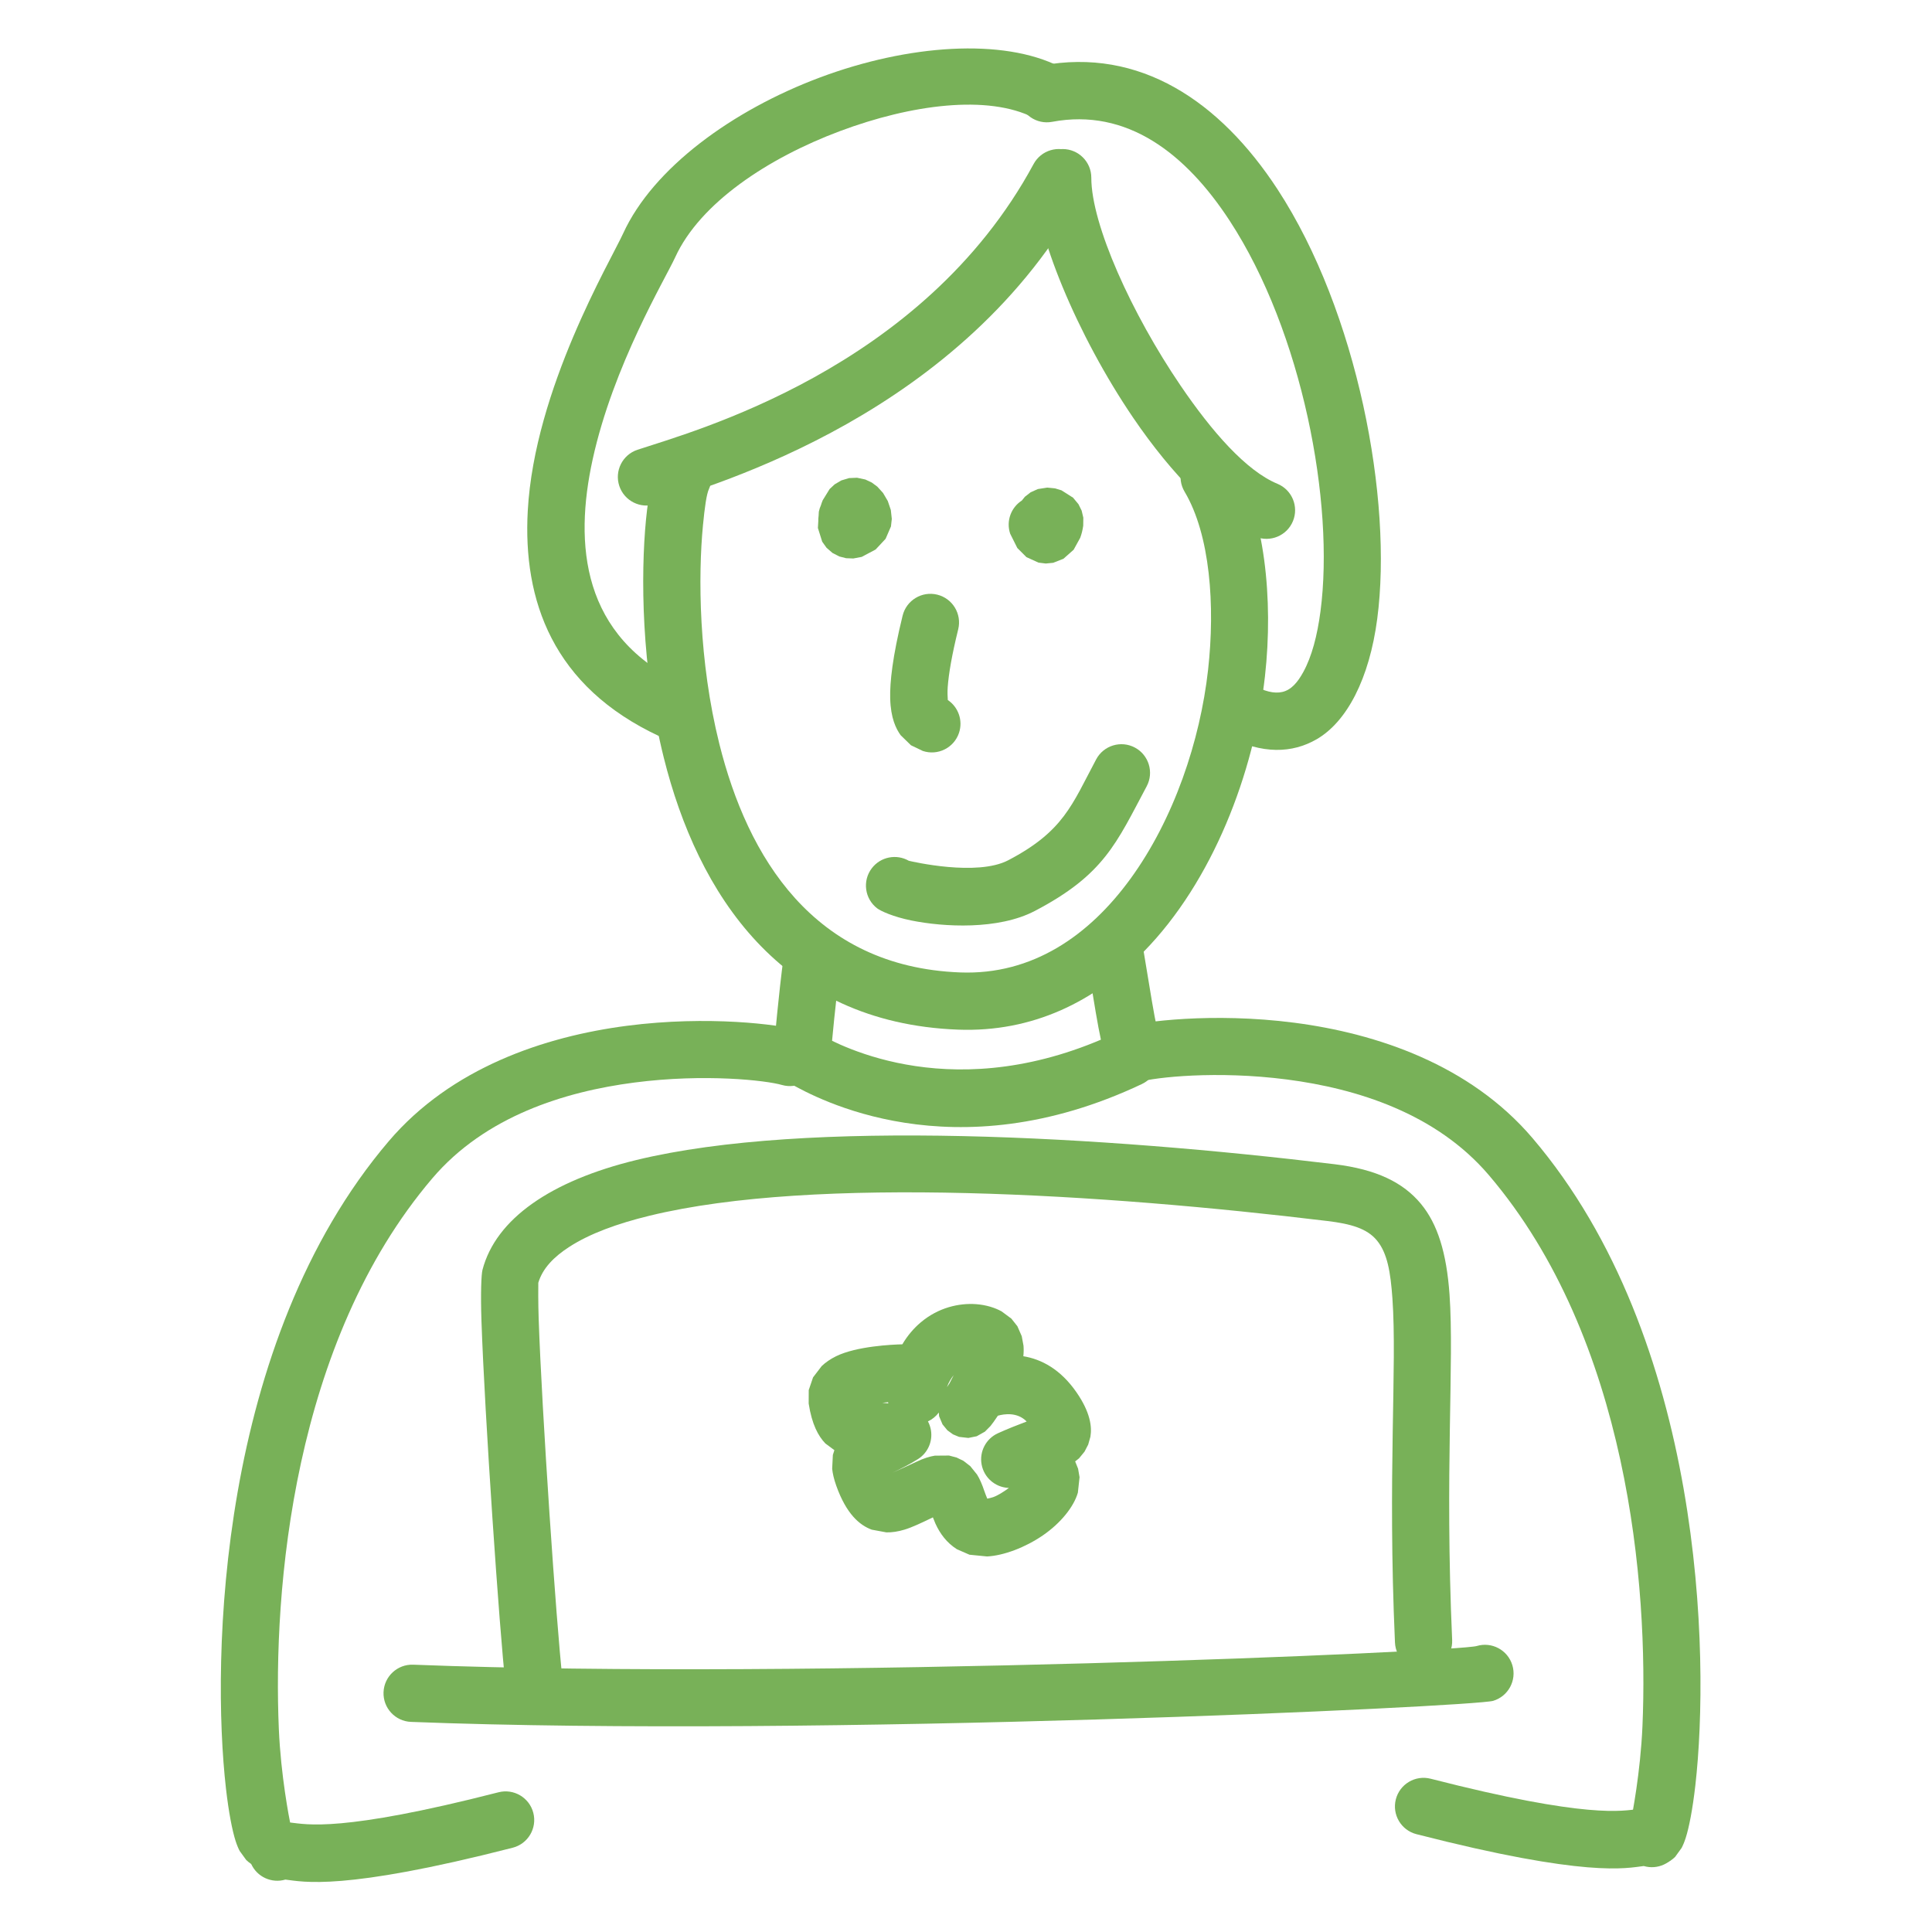
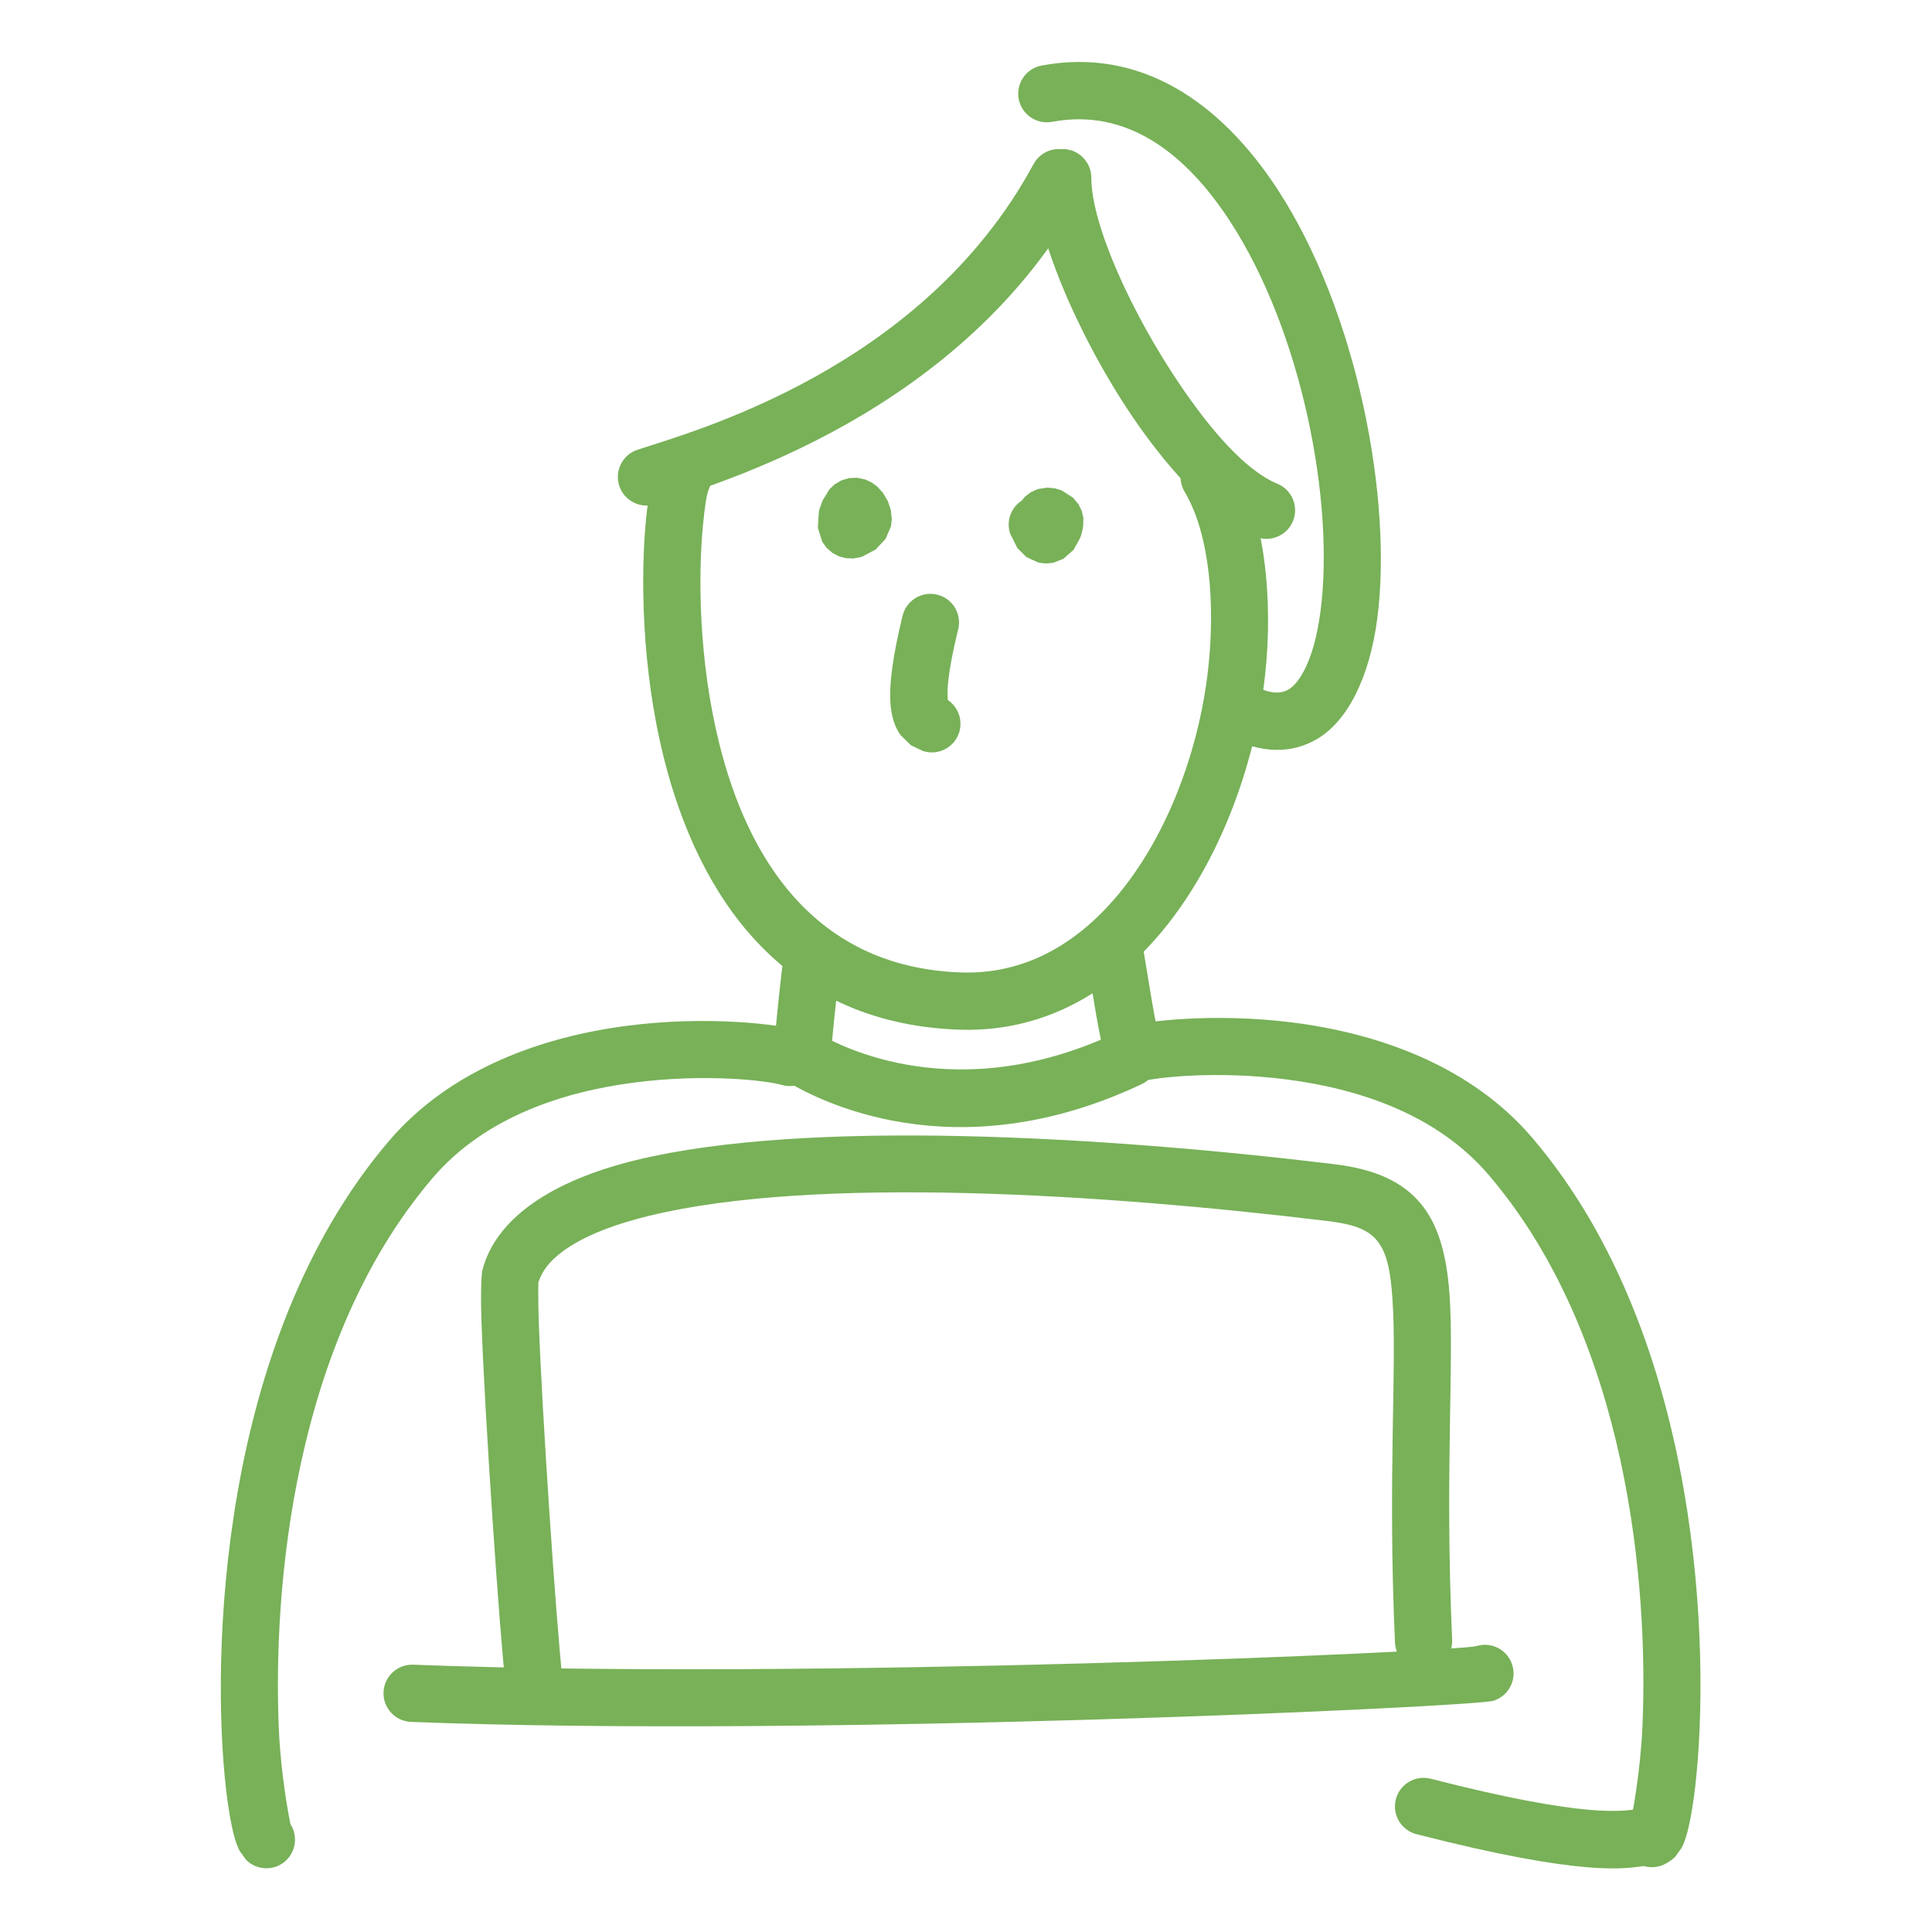
<svg xmlns="http://www.w3.org/2000/svg" width="100%" height="100%" viewBox="0 0 1080 1080" version="1.1" xml:space="preserve" style="fill-rule:evenodd;clip-rule:evenodd;stroke-linejoin:round;stroke-miterlimit:2;">
  <g id="Ebene11">
    <path d="M162.336,1019.67C166.368,1025.87 165.665,1034.26 160.228,1039.7C153.983,1045.94 143.844,1045.94 137.6,1039.7L133.975,1034.69C133.247,1033.31 132.443,1031.43 131.679,1029.04C129.87,1023.39 127.85,1013.28 126.302,999.672C118.111,927.611 121.667,750.22 217.332,637.918C252.269,596.905 304.332,579.404 350.49,573.417C396.167,567.492 435.747,572.808 445.962,575.752C454.447,578.197 459.351,587.071 456.906,595.556C454.461,604.042 445.587,608.946 437.101,606.501C428.277,603.958 394.068,600.033 354.606,605.151C315.624,610.207 271.197,624.032 241.692,658.669C163.69,750.236 152.501,888.535 155.875,966.619C157.001,992.68 161.705,1016.56 162.336,1019.67Z" style="fill:rgb(120,177,88);" />
    <g transform="matrix(-1,0,0,1,1074.02,-1.707)">
      <path d="M162.336,1019.67C161.705,1016.56 157.001,992.68 155.875,966.619C152.501,888.535 163.69,750.236 241.692,658.669C271.197,624.032 315.624,610.207 354.606,605.151C394.068,600.033 428.277,603.958 437.101,606.501C445.587,608.946 454.461,604.042 456.906,595.556C459.351,587.071 454.447,578.197 445.962,575.752C435.747,572.808 396.167,567.492 350.49,573.417C304.332,579.404 252.269,596.905 217.332,637.918C121.667,750.22 118.111,927.611 126.302,999.672C127.85,1013.28 129.87,1023.39 131.679,1029.04C132.443,1031.43 133.247,1033.31 133.975,1034.69L137.6,1039.7C143.844,1045.94 153.983,1045.94 160.228,1039.7C165.665,1034.26 166.368,1025.87 162.336,1019.67Z" style="fill:rgb(120,177,88);" />
    </g>
-     <path d="M159.525,1050.7C151.926,1052.95 143.643,1049.26 140.353,1041.82C136.782,1033.75 140.44,1024.29 148.516,1020.72L154.776,1018.88L162.483,1018.83C171.206,1019.77 190.281,1024.56 278.659,1001.9C287.213,999.703 295.938,1004.87 298.132,1013.42C300.325,1021.98 295.161,1030.7 286.607,1032.89C191.245,1057.35 169.324,1051.87 159.525,1050.7Z" style="fill:rgb(120,177,88);" />
    <g transform="matrix(-1,0,0,1,1078.41,-7.577)">
      <path d="M159.525,1050.7C169.324,1051.87 191.245,1057.35 286.607,1032.89C295.161,1030.7 300.325,1021.98 298.132,1013.42C295.938,1004.87 287.213,999.703 278.659,1001.9C190.281,1024.56 171.206,1019.77 162.483,1018.83L154.776,1018.88L148.516,1020.72C140.44,1024.29 136.782,1033.75 140.353,1041.82C143.643,1049.26 151.926,1052.95 159.525,1050.7Z" style="fill:rgb(120,177,88);" />
    </g>
    <path d="M229.763,962.548C220.94,962.204 214.055,954.761 214.398,945.937C214.742,937.113 222.185,930.228 231.009,930.572C453.745,939.246 814.864,923.318 825.494,920.129C833.952,917.591 842.879,922.398 845.416,930.856C847.954,939.315 843.147,948.242 834.689,950.779C823.872,954.024 456.419,971.374 229.763,962.548Z" style="fill:rgb(120,177,88);" />
    <path d="M300.913,717.088C300.891,718.962 300.806,727.997 301.122,737.311C302.885,789.218 311.046,908.76 314.384,938.027C314.539,939.389 314.754,940.935 314.868,941.734C316.199,946.081 315.681,950.964 313.032,955.084C308.255,962.511 298.346,964.662 290.919,959.885L287.554,956.993L284.971,953.025C284.536,952.081 283.334,948.179 282.59,941.653C279.21,912.016 270.925,790.961 269.14,738.397C268.612,722.835 269.062,712.348 269.705,709.884C277.153,681.333 307.941,660.081 355.574,648.491C451.084,625.253 617.358,635.232 745.921,650.792C769.551,653.652 784.42,661.06 794.249,672.887C803.617,684.16 808.636,700.307 810.292,723.594C813.003,761.701 807.568,822.305 811.762,916.751C812.153,925.573 805.309,933.054 796.487,933.445C787.665,933.837 780.185,926.993 779.793,918.171C775.618,824.141 781.071,763.804 778.373,725.864C777.324,711.118 775.57,700.477 769.637,693.339C764.164,686.752 755.236,684.153 742.076,682.56C617.269,667.455 455.858,657.025 363.139,679.584C344.982,684.002 329.645,689.626 318.201,697.029C309.581,702.604 303.328,709.012 300.913,717.088Z" style="fill:rgb(120,177,88);" />
-     <path d="M504.412,751.484C507.417,746.395 510.947,742.401 514.628,739.279C524.566,730.849 536.249,728.344 545.659,729.036C551.347,729.455 556.289,731.062 559.944,733.099L565.375,737.134L568.734,741.388L571.162,746.947L572.14,752.22C572.297,754.075 572.271,756.064 572.059,758.145C582.16,759.802 592.816,765.381 601.766,778.309C609.501,789.481 610.5,797.626 609.54,803.161L608.305,807.539L606.259,811.469L603.208,815.203L601.021,816.936L602.657,821.018L603.477,825.77L602.541,834.386C600.337,842.17 593.049,851.365 582.991,858.269C573.176,865.007 561.084,869.61 551.763,870.068L541.948,869.098L534.875,866.009C529.256,862.434 525.503,857.394 522.923,851.721C522.469,850.722 521.973,849.487 521.493,848.221C515.128,851.291 509.97,853.753 505.672,855.061C501.963,856.19 498.587,856.668 495.498,856.607L487.336,855.101C480.458,852.59 473.105,846.282 467.502,830.594C466.139,826.776 465.449,823.633 465.19,821.028L465.575,813.321L466.427,810.645L461.394,806.909C457.481,802.845 453.869,796.376 452.058,784.6L452.089,777.044L454.502,769.956L459.336,763.641C461.505,761.573 464.208,759.704 467.364,758.152C478.802,752.527 498.752,751.606 504.412,751.484ZM563.986,831.77C563.812,831.756 563.638,831.744 563.465,831.733C556.135,831.275 550.058,825.885 548.728,818.661C547.398,811.438 551.156,804.237 557.843,801.198C563.151,798.785 569.259,796.388 573.914,794.638C568.612,789.162 561.127,790.447 557.82,791.387C556.072,794.029 554.576,796.073 553.651,797.198L550.567,800.307L545.986,802.875L541.313,803.818L536.095,803.218L532.712,801.813L529.596,799.547L526.872,796.226L524.955,791.659L524.8,789.624C523.216,791.746 521.124,793.448 518.728,794.569C519.539,796.085 520.113,797.747 520.404,799.505C521.453,805.851 518.601,812.208 513.162,815.643C508.377,818.665 502.988,821.347 499.033,823.179C499.034,823.181 499.035,823.182 499.036,823.184C502.416,821.691 507.863,819.255 512.414,817.078C516.388,815.178 519.752,814.182 522.562,813.723L530.519,813.661L534.704,814.749L538.59,816.633L542.397,819.587L546.171,824.276C547.747,826.792 549.042,829.923 550.203,833.355C550.594,834.512 551.335,836.389 551.885,837.755C552.97,837.542 554.275,837.245 555.22,836.906C557.864,835.958 561.086,833.893 563.986,831.77ZM496.591,784.499C496.529,784.283 496.471,784.066 496.418,783.846C495.393,783.932 494.324,784.037 493.232,784.166C494.313,784.259 495.432,784.367 496.591,784.499ZM529.329,775.459C529.764,774.792 530.244,774.073 530.772,773.302L533.127,768.732C531.649,770.543 530.31,772.759 529.329,775.459Z" style="fill:rgb(120,177,88);" />
    <path d="M367.253,259.946C370.959,251.93 380.475,248.431 388.491,252.137C396.506,255.842 400.005,265.358 396.3,273.374C394.947,276.3 393.938,283.526 392.966,293.589C390.228,321.935 390.518,369.415 402.122,415.861C417.812,478.666 454.442,540.449 536.727,543.597C577.268,545.148 608.933,522.799 631.819,491.406C656.268,457.868 670.891,414.002 675.318,374.501C679.339,338.612 676.521,298.928 662.185,274.844C657.668,267.256 660.161,257.428 667.75,252.911C675.338,248.395 685.165,250.888 689.682,258.476C706.918,287.433 711.954,334.916 707.119,378.064C701.083,431.922 677.898,492.728 639.292,532.047C612.015,559.827 577.228,577.17 535.504,575.574C436.225,571.776 390.007,499.393 371.076,423.617C358.444,373.056 358.133,321.37 361.114,290.512C362.593,275.199 365.195,264.398 367.253,259.946Z" style="fill:rgb(120,177,88);" />
    <g transform="matrix(1.091,0,0,1.019,-53.998,-1.905)">
      <path d="M579.081,91.861C582.926,84.237 591.829,81.39 598.95,85.507C606.07,89.624 608.73,99.156 604.885,106.78C543.052,229.379 415.71,267.566 385.368,278.402C377.692,281.144 369.38,276.697 366.82,268.478C364.259,260.259 368.412,251.36 376.089,248.618C404.028,238.64 522.146,204.75 579.081,91.861Z" style="fill:rgb(120,177,88);" />
    </g>
-     <path d="M592.449,37.318C600.318,41.324 603.455,50.966 599.449,58.836C595.443,66.705 585.801,69.842 577.931,65.836C552.241,52.758 509.461,58.352 469.589,73.274C429.25,88.371 391.291,113.51 377.432,143.829C371.922,155.885 342.808,204.168 331.27,256.953C320.932,304.249 324.958,356 382.292,382.644C390.3,386.365 393.78,395.888 390.059,403.896C386.337,411.905 376.814,415.385 368.806,411.663C308.824,383.789 292.255,335.429 295.027,285.486C298.81,217.312 341.277,145.952 348.328,130.526C365.095,93.845 409.569,61.568 458.373,43.304C507.648,24.863 560.7,21.156 592.449,37.318Z" style="fill:rgb(120,177,88);" />
    <g transform="matrix(0.983,0,0,0.95,10.269,4.967)">
      <path d="M577.591,99.303C577.6,90.008 584.903,82.469 593.889,82.478C602.875,82.488 610.163,90.042 610.154,99.338C610.127,126.89 633.15,179.418 660.891,221.636C678.656,248.673 698.168,271.807 715.996,279.448C724.298,283.006 728.246,292.866 724.806,301.454C721.367,310.042 711.834,314.125 703.533,310.567C681.487,301.119 655.928,274.004 633.96,240.572C602.104,192.089 577.56,130.943 577.591,99.303Z" style="fill:rgb(120,177,88);" />
    </g>
    <path d="M457.433,291.322C457.404,290.408 457.454,289.479 457.588,288.543C457.591,288.523 457.594,288.502 457.597,288.482L457.738,286.031C457.99,284.772 458.383,283.577 458.898,282.459C459.22,281.393 459.563,280.452 459.911,279.624L463.766,273.374L466.563,270.767L470.271,268.57L474.651,267.254L479.098,267.065L483.733,268.049L487.307,269.732L490.434,272.045L493.637,275.58L496.28,280.079L497.977,285.092L498.521,290.072L498.052,294.277L495.062,301.191L489.476,307.175L481.713,311.305L476.998,312.193L472.988,312.043L469.19,311.074L465.353,309.096L462.032,306.199L459.624,302.825L457.212,295.155L457.433,291.322Z" style="fill:rgb(120,177,88);" />
    <path d="M571.237,279.784L572.888,277.713L576.151,275.182L580.168,273.389L585.419,272.573L589.765,272.998L593.378,274.099L599.832,278.201L602.877,281.853L604.66,285.471L605.583,289.383L605.528,293.887C605.163,296.449 604.568,298.692 603.856,300.611L600.173,307.302L594.471,312.357L588.729,314.607L584.603,315.014L580.513,314.506L573.77,311.431L568.69,306.343L564.685,298.322C562.321,291.228 565.21,283.639 571.237,279.784Z" style="fill:rgb(120,177,88);" />
    <g transform="matrix(1,0,0,1,17.545,10.209)">
-       <path d="M490.48,470.967C492.364,471.415 528.57,479.843 546.076,470.675C577.084,454.436 581.672,439.682 595.222,414.276C599.377,406.485 609.077,403.532 616.869,407.688C624.66,411.844 627.613,421.543 623.457,429.335C606.497,461.134 599.734,478.697 560.922,499.023C540.529,509.703 509.987,508.034 491.805,504.33C481.651,502.262 474.754,499.037 472.865,497.607C465.824,492.277 464.435,482.234 469.764,475.193C474.678,468.701 483.599,467.013 490.48,470.967Z" style="fill:rgb(120,177,88);" />
-     </g>
+       </g>
    <path d="M437.593,538.515C436.143,530.163 441.505,522.047 449.866,520.177C458.483,518.248 467.045,523.679 468.973,532.297L469.505,541.205C469.127,545.769 467.462,556.233 464.177,591.555C463.359,600.347 455.556,606.822 446.763,606.004C437.971,605.186 431.496,597.384 432.314,588.591C435.596,553.316 437.289,540.673 437.593,538.515Z" style="fill:rgb(120,177,88);" />
    <path d="M606.482,529.512C605.024,520.802 610.91,512.547 619.62,511.089C628.329,509.631 636.584,515.517 638.042,524.227C644.549,563.083 644.238,562.709 647.171,576.787C648.972,585.432 643.415,593.913 634.77,595.714C626.125,597.515 617.644,591.959 615.843,583.314C612.841,568.902 613.142,569.288 606.482,529.512Z" style="fill:rgb(120,177,88);" />
    <path d="M442.323,606.042C434.586,601.787 431.759,592.05 436.014,584.312C440.27,576.575 450.007,573.748 457.744,578.003C469.445,584.438 534.513,619.745 624.658,577.045C632.638,573.264 642.186,576.675 645.967,584.655C649.747,592.636 646.337,602.184 638.356,605.964C532.487,656.113 456.065,613.6 442.323,606.042Z" style="fill:rgb(120,177,88);" />
    <path d="M529.831,391.323C535.661,395.233 538.42,402.692 536.093,409.672C533.301,418.049 524.232,422.583 515.855,419.791L509.24,416.612L503.479,410.999C500.861,407.395 497.919,401.447 497.624,390.428C497.383,381.412 498.932,367.073 504.572,344.133C506.68,335.558 515.354,330.308 523.929,332.416C532.504,334.524 537.755,343.198 535.646,351.773C532.093,366.228 530.325,376.595 529.777,384.075C529.576,386.808 529.698,389.544 529.831,391.323Z" style="fill:rgb(120,177,88);" />
    <path d="M588.147,68.102C579.469,69.734 571.098,64.013 569.466,55.335C567.833,46.656 573.554,38.285 582.233,36.653C637.059,26.342 681.97,56.554 714.205,105.918C758.822,174.246 778.645,279.389 769.889,345.888C765.486,379.325 752.988,403.499 735.889,413.319C722.542,420.984 705.73,421.979 685.465,411.312C677.651,407.199 674.646,397.515 678.76,389.701C682.873,381.887 692.557,378.882 700.371,382.995C706.736,386.346 712.133,387.911 716.861,386.8C721.935,385.609 725.462,381.3 728.546,375.682C733.314,366.996 736.372,355.313 738.163,341.711C746.129,281.211 728.003,185.576 687.411,123.414C662.835,85.778 629.948,60.24 588.147,68.102Z" style="fill:rgb(120,177,88);" />
  </g>
</svg>